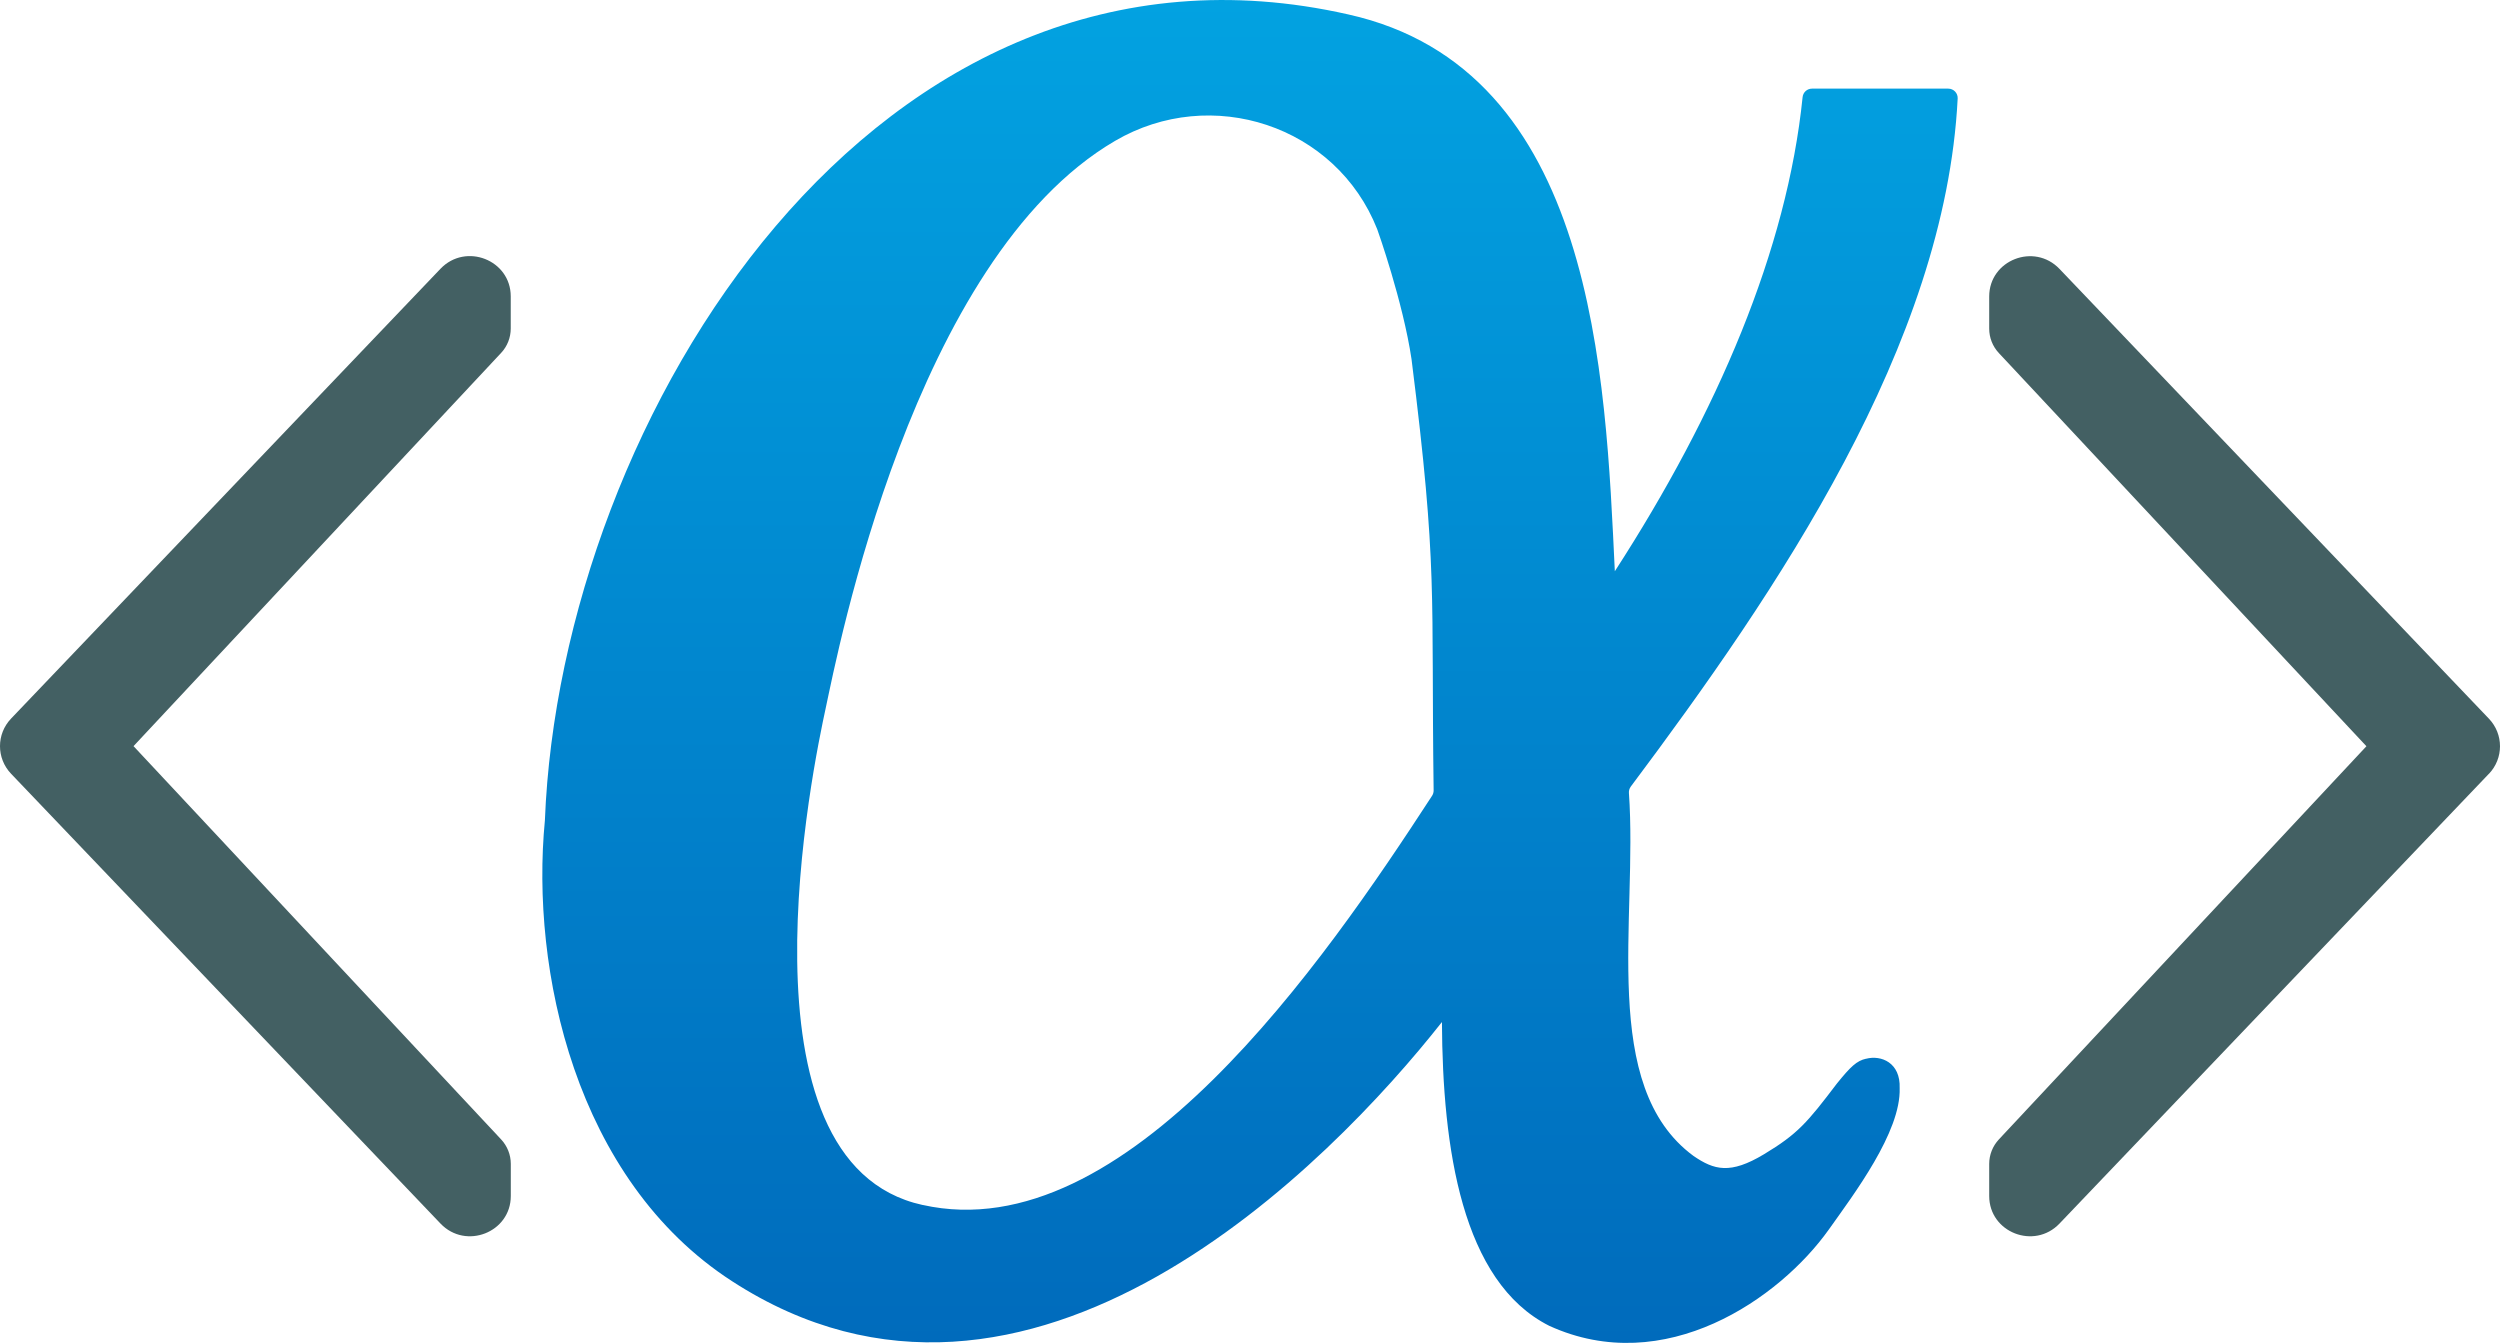
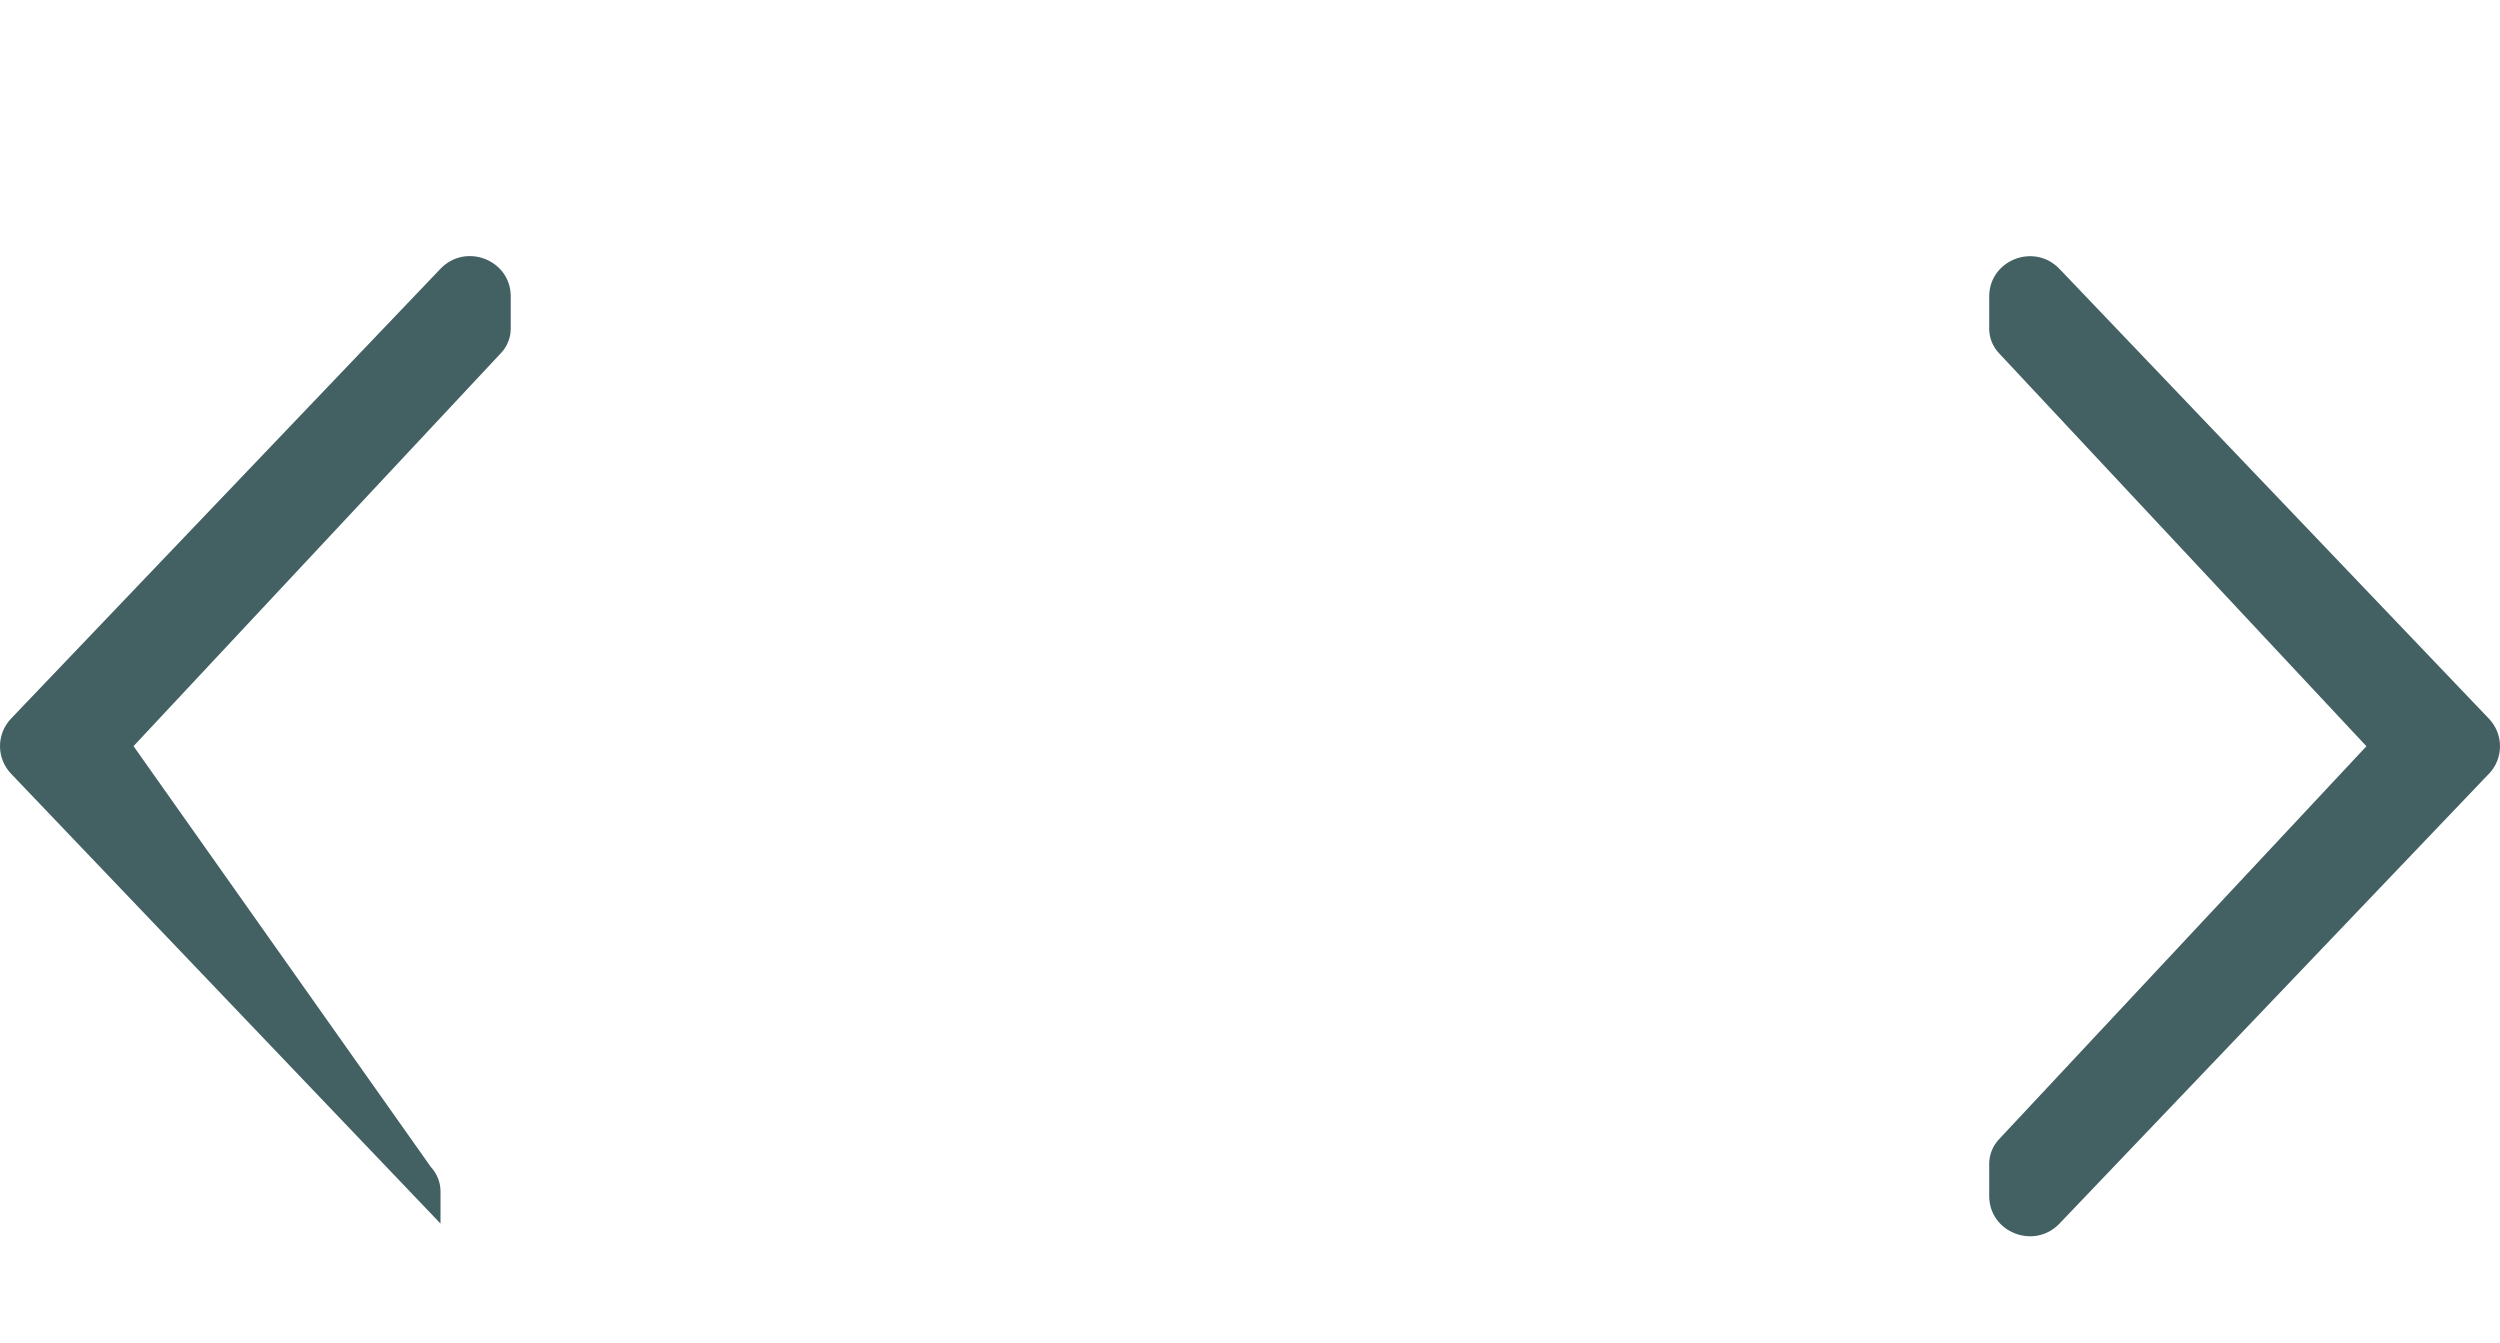
<svg xmlns="http://www.w3.org/2000/svg" id="Layer_2" data-name="Layer 2" viewBox="0 0 440 236.35">
  <defs>
    <style>
      .cls-1 {
        fill: #436063;
      }

      .cls-2 {
        fill: url(#linear-gradient);
      }
    </style>
    <linearGradient id="linear-gradient" x1="220" y1="236.35" x2="220" y2="0" gradientUnits="userSpaceOnUse">
      <stop offset="0" stop-color="#006bbc" />
      <stop offset="1" stop-color="#02a2e1" />
    </linearGradient>
  </defs>
  <g id="Layer_1-2" data-name="Layer 1">
    <g>
-       <path class="cls-2" d="M328.44,186.33c-1.66.36-2.75,1.41-5.15,4.38-5.2,6.85-6.88,8.86-12.83,12.44s-8.77,2.78-12.4.3c-16.67-12.26-9.79-41.62-11.37-63.89-.03-.4.09-.79.32-1.11,25.72-34.36,55.35-77.77,57.54-121.11.05-.95-.71-1.74-1.66-1.74h-23.98c-.85,0-1.56.64-1.65,1.48-2.74,26.86-14.94,55.46-33.05,83.46-1.65-34.35-3.43-88.33-46.91-98C154.28-16.28,98.68,73.47,95.9,144.4c-2.54,26.23,5.29,63.21,32.94,81.09,52.31,33.92,105.5-20.95,124.94-45.61.11,22.18,3.48,45.7,18.88,53.46,20.33,9.3,40.57-4.79,49.21-16.94,4.37-6.16,12.72-17.17,12.47-24.89.17-4.49-3.27-5.86-5.9-5.17ZM162.39,212.08c-34.04-7.44-19.15-77.8-17.07-87.43,2.08-9.63,15.37-79.05,50.92-99.85,16.95-9.92,38.93-2.73,46.15,15.54.09.22,4.54,12.79,6.04,22.88,4.67,37.14,3.42,40.81,3.89,75.9,0,.33-.09.65-.27.93-19,29.21-53.91,80.02-89.66,72.02Z" />
      <path class="cls-1" d="M438.05,136.18l-75.58,79.17c-4.45,4.66-12.37,1.55-12.37-4.85v-5.66c0-1.59.61-3.13,1.7-4.3l64.69-69.2-64.69-69.2c-1.1-1.17-1.7-2.71-1.7-4.3v-5.66c0-6.4,7.92-9.51,12.37-4.85l75.58,79.16c2.6,2.73,2.6,6.98,0,9.71Z" />
-       <path class="cls-1" d="M1.95,136.18l75.58,79.17c4.45,4.66,12.37,1.55,12.37-4.85v-5.66c0-1.59-.61-3.13-1.7-4.3L23.5,131.32,88.19,62.12c1.1-1.17,1.7-2.71,1.7-4.3v-5.66c0-6.4-7.92-9.51-12.37-4.85L1.95,126.47c-2.6,2.73-2.6,6.98,0,9.71Z" />
+       <path class="cls-1" d="M1.95,136.18l75.58,79.17v-5.66c0-1.59-.61-3.13-1.7-4.3L23.5,131.32,88.19,62.12c1.1-1.17,1.7-2.71,1.7-4.3v-5.66c0-6.4-7.92-9.51-12.37-4.85L1.95,126.47c-2.6,2.73-2.6,6.98,0,9.71Z" />
    </g>
  </g>
</svg>